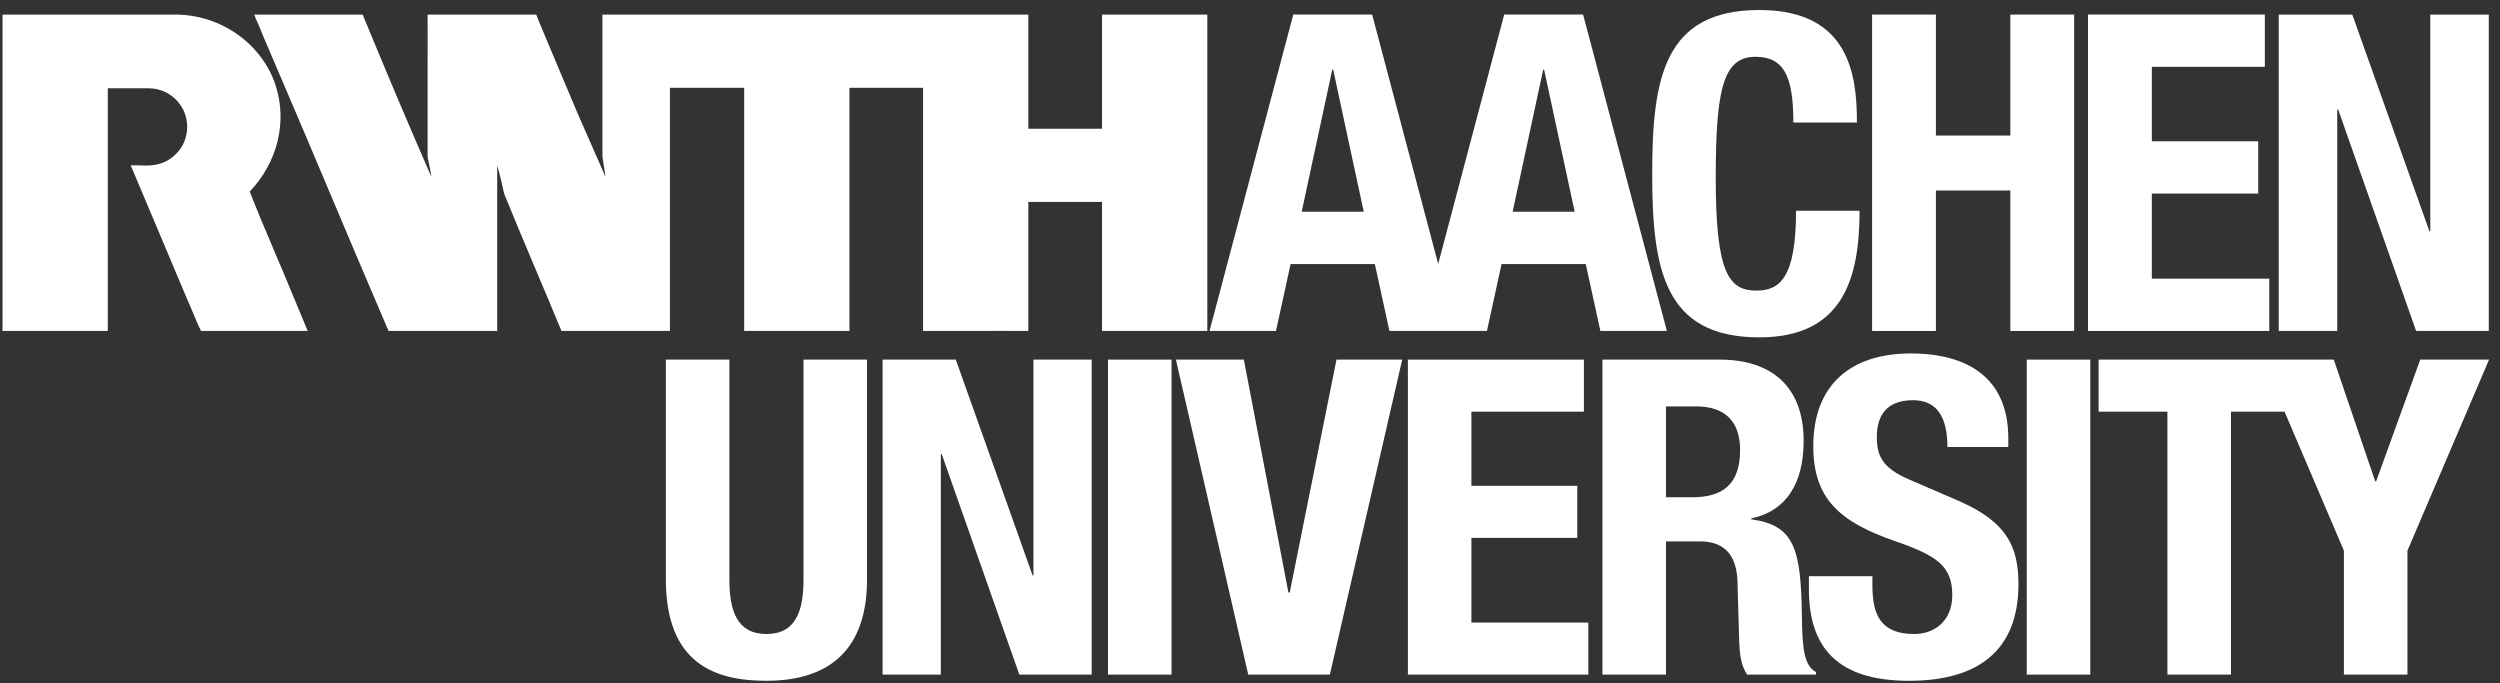
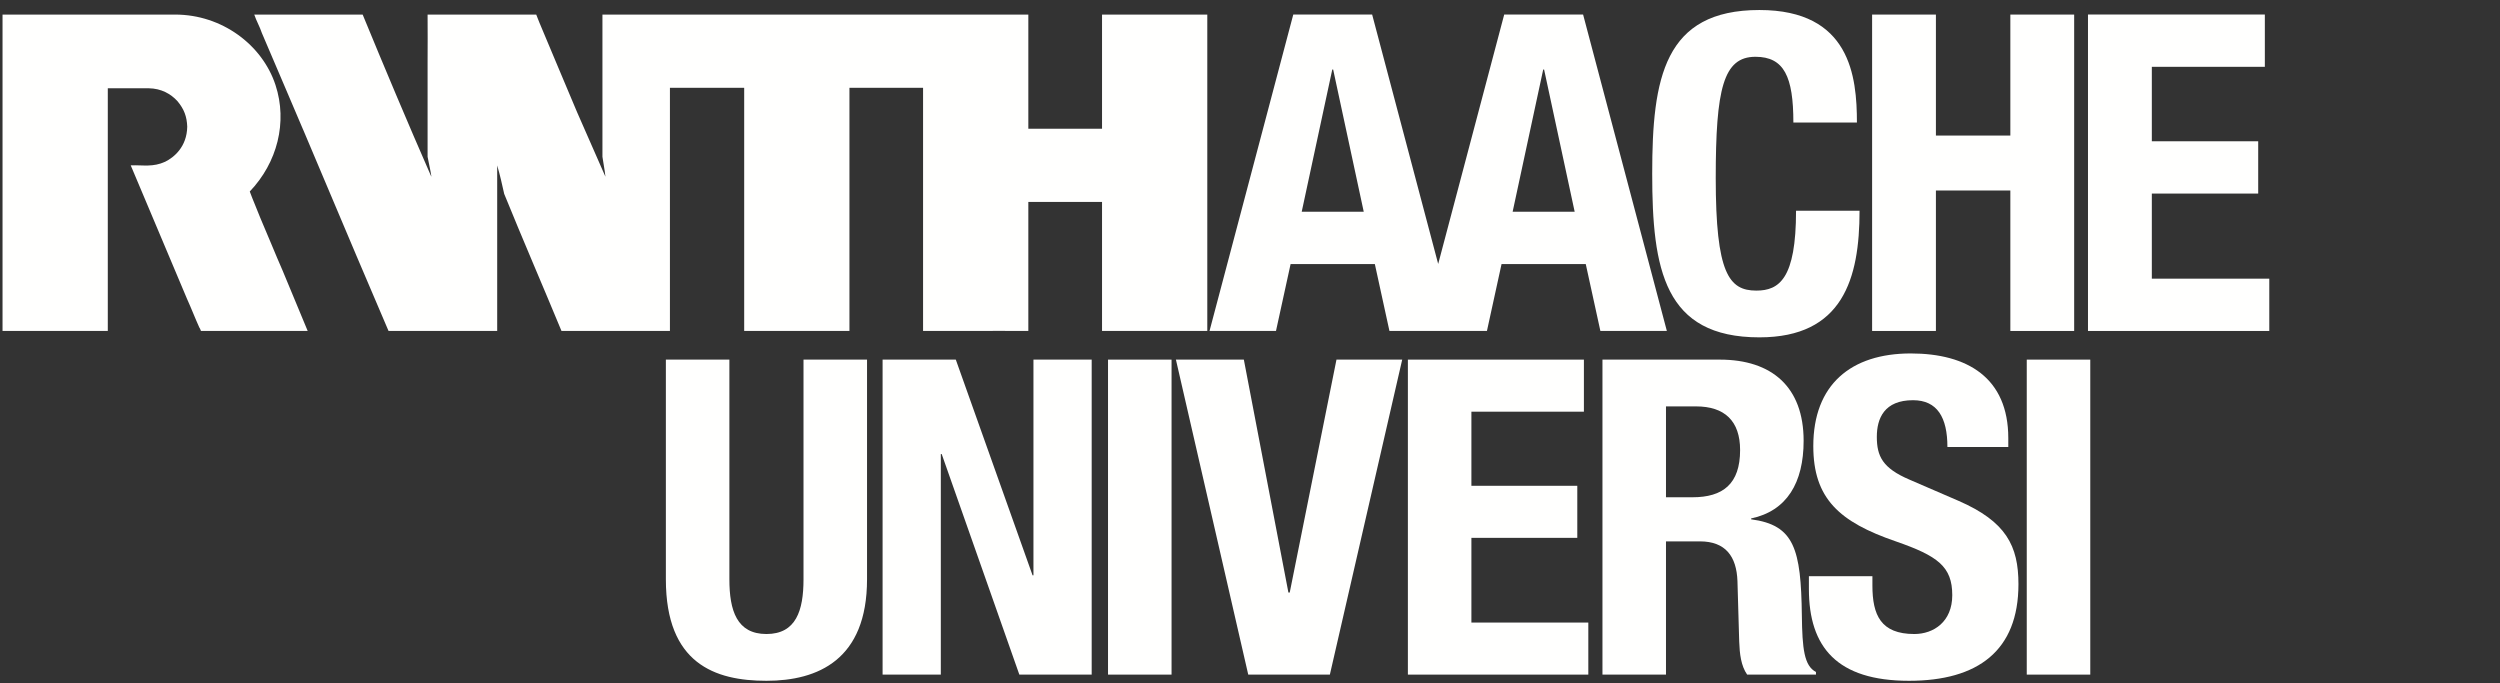
<svg xmlns="http://www.w3.org/2000/svg" width="300px" height="82px" viewBox="0 0 300 82" version="1.1">
  <rect x="0" y="0" width="300" height="82" fill="#333333" stroke="none" />
  <title>Artboard</title>
  <g id="Artboard" stroke="none" stroke-width="1" fill="none" fill-rule="evenodd">
    <g id="rwth_weiss_rgb" transform="translate(0, -0)" fill="#FFFFFE">
      <path d="M199.918,48.767 L203.518,48.767 C206.958,48.767 208.812,50.514 208.812,54.007 C208.812,58.082 206.746,59.672 203.093,59.672 L199.918,59.672 L199.918,48.767 Z M192.295,80.954 L199.918,80.954 L199.918,64.965 L203.993,64.965 C207.063,64.965 208.388,66.767 208.495,69.73 L208.705,76.984 C208.758,78.465 208.918,79.893 209.658,80.954 L217.916,80.954 L217.916,80.637 C216.488,79.893 216.275,77.83 216.223,73.861 C216.119,65.867 215.323,63.005 210.135,62.318 L210.135,62.214 C214.423,61.312 216.435,57.926 216.435,52.895 C216.435,46.437 212.623,43.154 206.375,43.154 L192.295,43.154 L192.295,80.954 L192.295,80.954 Z" id="Fill-1" />
      <path d="M79.904,43.154 L79.904,69.518 C79.904,79.63 85.779,81.695 91.974,81.695 C98.167,81.695 104.044,79.154 104.044,69.518 L104.044,43.154 L96.421,43.154 L96.421,69.518 C96.421,73.277 95.521,76.082 91.974,76.082 C88.426,76.082 87.526,73.277 87.526,69.518 L87.526,43.154 L79.904,43.154" id="Fill-2" />
      <polyline id="Fill-3" points="105.911 43.154 105.911 80.953 112.898 80.953 112.898 54.484 113.004 54.484 122.321 80.953 131.002 80.953 131.002 43.154 124.014 43.154 124.014 69.042 123.909 69.042 114.696 43.154 105.911 43.154" />
      <polygon id="Fill-4" points="132.963 80.953 140.586 80.953 140.586 43.154 132.963 43.154" />
      <polyline id="Fill-5" points="141.109 43.154 149.789 80.953 159.584 80.953 168.265 43.154 160.377 43.154 154.767 71.107 154.609 71.107 149.261 43.154 141.109 43.154" />
      <polyline id="Fill-6" points="168.946 43.154 168.946 80.953 190.598 80.953 190.598 74.707 176.568 74.707 176.568 64.542 189.275 64.542 189.275 58.295 176.568 58.295 176.568 49.402 190.068 49.402 190.068 43.154 168.946 43.154" />
      <path d="M217.068,69.147 L217.068,70.682 C217.068,77.672 220.454,81.695 229.084,81.695 C237.342,81.695 242.214,78.096 242.214,70.1 C242.214,65.495 240.732,62.584 235.012,60.095 L229.137,57.556 C225.909,56.177 225.219,54.749 225.219,52.419 C225.219,50.196 226.121,48.025 229.561,48.025 C232.472,48.025 233.689,50.089 233.689,53.637 L240.995,53.637 L240.995,52.577 C240.995,45.325 236.072,42.414 229.295,42.414 C222.096,42.414 217.596,46.172 217.596,53.53 C217.596,59.832 220.721,62.637 227.496,64.965 C232.525,66.712 234.272,67.982 234.272,71.425 C234.272,74.6 232.049,76.082 229.719,76.082 C225.695,76.082 224.689,73.807 224.689,70.26 L224.689,69.147 L217.068,69.147" id="Fill-7" />
      <polygon id="Fill-8" points="243.211 80.953 250.833 80.953 250.833 43.154 243.211 43.154" />
-       <polyline id="Fill-9" points="290.428 43.154 285.133 57.765 285.028 57.765 280.053 43.154 251.832 43.154 251.832 49.402 260.089 49.402 260.089 80.953 267.716 80.953 267.716 49.402 274.146 49.402 281.268 66.077 281.268 80.953 288.893 80.953 288.893 66.077 298.688 43.154 290.428 43.154" />
      <path d="M12.935,39.716 L0.304,39.716 L0.304,1.749 L21.018,1.749 C26.637,1.749 31.479,5.384 33.061,10.205 C34.525,14.672 33.272,19.525 29.972,22.981 C30.409,24.168 30.839,25.102 31.246,26.17 C32.163,28.284 33.002,30.396 33.919,32.486 L36.923,39.716 L24.116,39.716 C24.116,39.725 24.012,39.411 23.911,39.284 C23.402,38.163 22.944,36.965 22.435,35.847 L19.354,28.539 C18.13,25.584 16.909,22.791 15.686,19.84 C17.212,19.796 18.351,20.082 19.823,19.407 C20.86,18.896 22.428,17.632 22.468,15.205 C22.428,14.004 22.093,13.093 21.3,12.146 C20.502,11.265 19.346,10.612 17.842,10.593 C17.842,10.593 12.935,10.591 12.935,10.593 L12.935,39.716" id="Fill-10" />
      <path d="M144.875,1.749 L144.875,39.716 L132.244,39.716 L132.244,24.235 L123.4,24.235 L123.4,39.716 C121.109,39.716 118.639,39.691 116.347,39.716 L110.768,39.716 L110.768,10.535 L101.933,10.535 L101.933,39.716 L89.302,39.716 L89.302,10.535 L80.391,10.535 L80.391,39.716 L67.379,39.716 C65.112,34.242 62.719,28.716 60.504,23.267 C60.249,22.121 59.995,20.974 59.663,19.854 L59.663,39.716 L46.625,39.716 C44.04,33.707 41.558,27.818 38.981,21.719 C38.088,19.607 37.356,17.888 36.433,15.691 L36.307,15.404 L34.3,10.693 L31.426,3.965 C31.174,3.202 30.767,2.512 30.511,1.749 L43.519,1.749 C46.193,8.242 48.891,14.66 51.693,21.051 L51.77,21.204 C51.668,20.465 51.437,19.523 51.311,18.811 L51.311,7.479 C51.335,5.67 51.311,3.607 51.311,1.749 L64.347,1.749 C64.512,2.163 64.604,2.386 64.73,2.718 C66.258,6.307 67.711,9.872 69.239,13.437 L72.651,21.204 C72.574,20.388 72.395,19.6 72.293,18.811 L72.293,1.749 L123.4,1.749 L123.4,15.449 L132.244,15.449 L132.244,1.749 L144.875,1.749" id="Fill-11" />
      <path d="M189.972,1.746 L180.505,1.746 L172.582,31.674 L164.658,1.746 L155.193,1.746 L145.142,39.716 L153.118,39.716 L154.872,31.686 L164.981,31.686 L166.733,39.716 L178.432,39.716 L180.186,31.686 L190.291,31.686 L192.046,39.716 L200.023,39.716 L189.972,1.746 Z M156.205,25.411 L159.874,8.34 L159.979,8.34 L163.649,25.411 L156.205,25.411 Z M181.516,25.411 L185.186,8.34 L185.291,8.34 L188.961,25.411 L181.516,25.411 L181.516,25.411 Z" id="Fill-12" />
      <path d="M222.83,14.702 C222.83,9.196 222.037,1.202 211.13,1.202 C199.695,1.202 198.265,9.354 198.265,20.842 C198.265,32.33 199.695,40.482 211.13,40.482 C221.133,40.482 223.146,33.442 223.146,25.289 L215.525,25.289 C215.525,33.442 213.511,34.872 210.758,34.872 C207.477,34.872 205.888,32.807 205.888,21.372 C205.888,10.679 206.788,6.814 210.653,6.814 C214.093,6.814 215.205,9.196 215.205,14.702 L222.83,14.702" id="Fill-13" />
      <polyline id="Fill-14" points="224.653 39.716 232.309 39.716 232.309 22.86 241.242 22.86 241.242 39.716 248.9 39.716 248.9 1.749 241.242 1.749 241.242 16.267 232.309 16.267 232.309 1.749 224.653 1.749 224.653 39.716" />
      <polyline id="Fill-15" points="250.558 1.742 250.558 39.716 272.314 39.716 272.314 33.44 258.219 33.44 258.219 23.228 270.984 23.228 270.984 16.953 258.219 16.953 258.219 8.018 271.781 8.018 271.781 1.742 250.558 1.742" />
-       <polyline id="Fill-16" points="273.449 1.749 273.449 39.716 280.468 39.716 280.468 13.128 280.575 13.128 289.935 39.716 298.654 39.716 298.654 1.749 291.635 1.749 291.635 27.751 291.53 27.751 282.275 1.749 273.449 1.749" />
    </g>
  </g>
</svg>